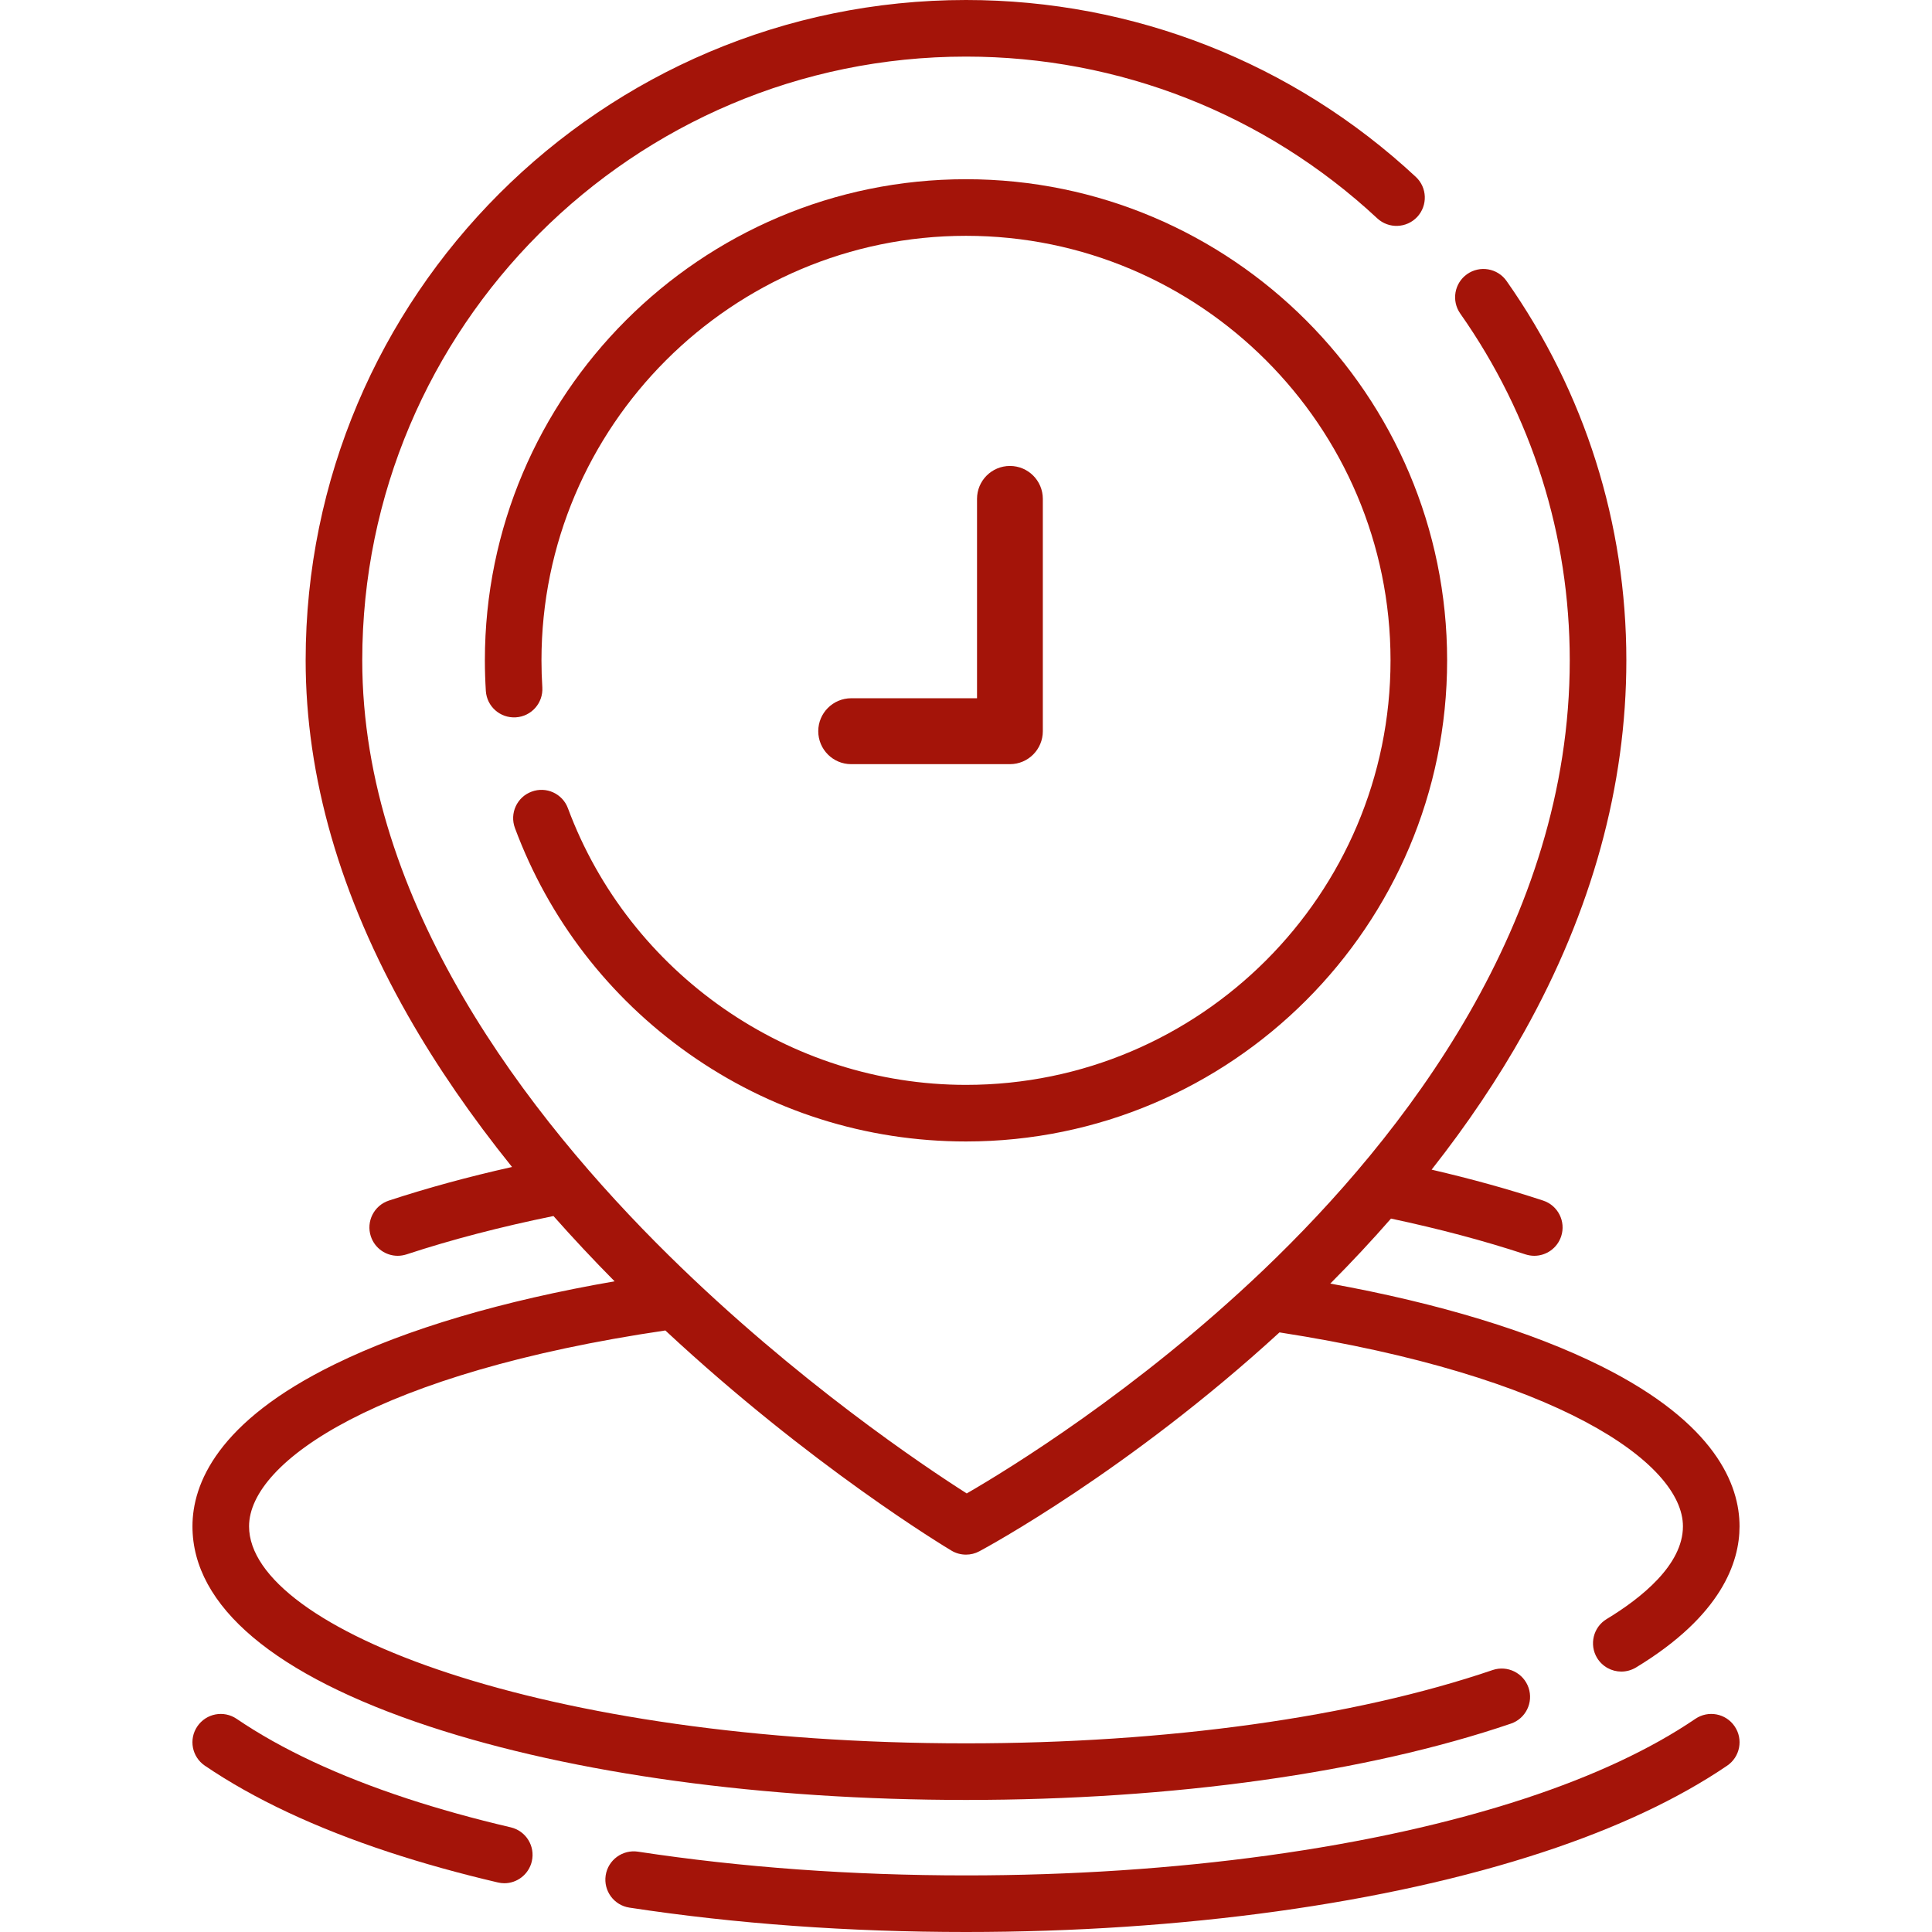
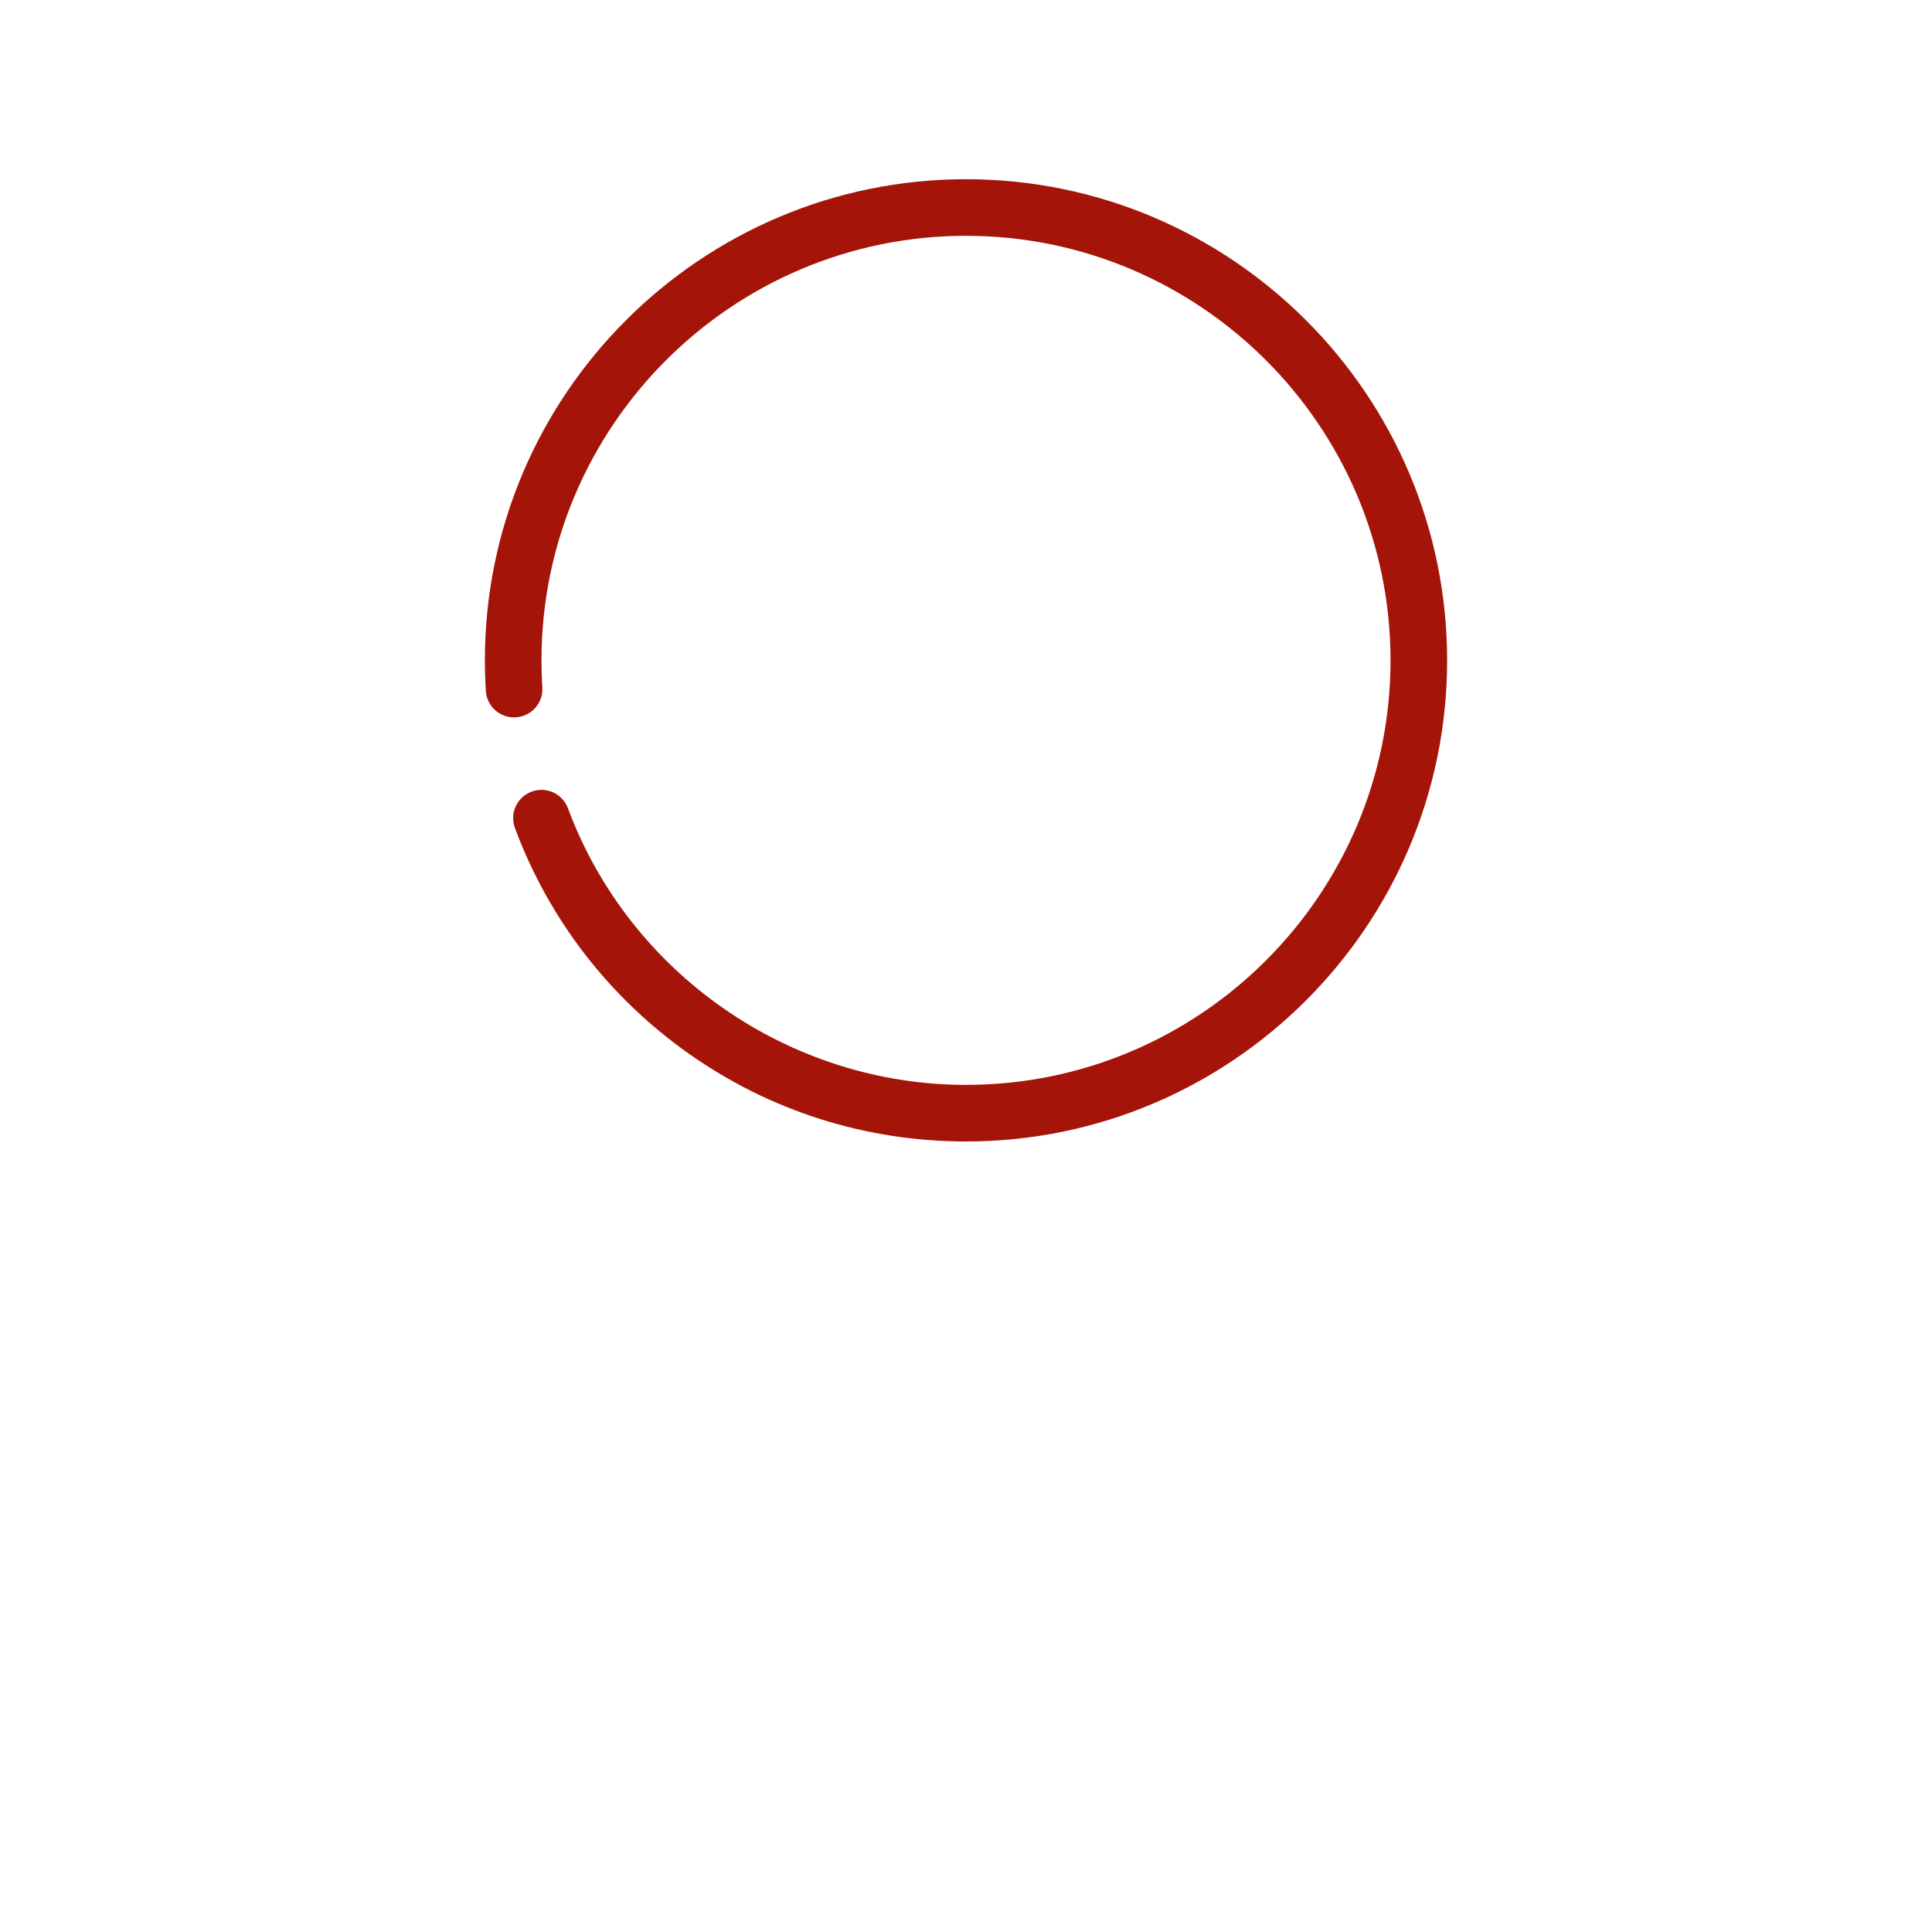
<svg xmlns="http://www.w3.org/2000/svg" width="34" height="34" viewBox="0 0 34 34" fill="none">
-   <path d="M8.988 32.158C8.341 32.007 7.724 31.835 7.155 31.648C5.956 31.253 4.95 30.783 4.165 30.249C3.937 30.094 3.628 30.153 3.473 30.381C3.318 30.608 3.377 30.918 3.605 31.073C4.467 31.659 5.557 32.17 6.844 32.594C7.44 32.79 8.085 32.97 8.761 33.128C8.799 33.137 8.837 33.142 8.875 33.142C9.101 33.142 9.305 32.986 9.359 32.757C9.422 32.489 9.256 32.221 8.988 32.158Z" fill="#A41409" />
-   <path d="M30.527 30.381C30.373 30.153 30.063 30.094 29.835 30.249C29.05 30.783 28.044 31.253 26.845 31.648C24.189 32.522 20.692 33.004 17 33.004C14.989 33.004 13.047 32.863 11.226 32.586C10.956 32.546 10.7 32.732 10.659 33.004C10.618 33.276 10.805 33.53 11.077 33.571C12.946 33.856 14.939 34 17 34C20.795 34 24.402 33.501 27.156 32.594C28.444 32.17 29.533 31.659 30.395 31.073C30.623 30.918 30.682 30.608 30.527 30.381Z" fill="#A41409" />
-   <path d="M7.57 30.387C10.097 31.218 13.445 31.676 17 31.676C20.639 31.676 24.045 31.199 26.589 30.333C26.849 30.245 26.989 29.962 26.9 29.701C26.811 29.441 26.528 29.302 26.268 29.39C23.825 30.222 20.533 30.68 17 30.68C9.564 30.68 4.383 28.667 4.383 26.861C4.383 25.713 6.677 24.155 11.709 23.414C14.274 25.803 16.638 27.225 16.745 27.289C16.823 27.336 16.912 27.359 17 27.359C17.081 27.359 17.161 27.34 17.235 27.3C17.346 27.241 19.858 25.885 22.517 23.448C27.393 24.205 29.617 25.741 29.617 26.861C29.617 27.537 28.887 28.122 28.274 28.493C28.039 28.635 27.964 28.942 28.106 29.177C28.2 29.331 28.364 29.417 28.533 29.417C28.621 29.417 28.71 29.393 28.791 29.345C30.297 28.432 30.613 27.491 30.613 26.861C30.613 26.13 30.192 25.049 28.184 24.045C26.962 23.434 25.325 22.936 23.411 22.589C23.786 22.212 24.142 21.831 24.479 21.445C25.326 21.625 26.121 21.836 26.845 22.075C26.897 22.091 26.949 22.1 27.001 22.1C27.21 22.1 27.405 21.967 27.474 21.757C27.56 21.496 27.418 21.214 27.156 21.128C26.546 20.927 25.888 20.745 25.194 20.584C25.819 19.79 26.363 18.982 26.82 18.165C28.015 16.028 28.621 13.826 28.621 11.621C28.621 9.215 27.892 6.906 26.513 4.945C26.355 4.72 26.044 4.666 25.819 4.824C25.594 4.982 25.54 5.293 25.698 5.518C26.959 7.311 27.625 9.421 27.625 11.621C27.625 16.236 24.694 20.001 22.236 22.348C20.006 24.475 17.748 25.857 17.013 26.282C16.282 25.817 14.013 24.303 11.773 22.096C9.31 19.671 6.375 15.884 6.375 11.621C6.375 5.762 11.141 0.996 17 0.996C19.695 0.996 22.265 2.007 24.237 3.842C24.438 4.029 24.753 4.018 24.941 3.817C25.128 3.615 25.117 3.3 24.916 3.113C22.759 1.105 19.948 0 17 0C10.592 0 5.379 5.213 5.379 11.621C5.379 13.67 5.986 15.775 7.182 17.877C7.688 18.765 8.3 19.654 9.011 20.537C8.241 20.709 7.514 20.908 6.844 21.128C6.582 21.214 6.44 21.496 6.526 21.757C6.595 21.967 6.79 22.1 6.999 22.1C7.051 22.1 7.103 22.091 7.155 22.075C7.941 21.816 8.81 21.59 9.74 21.4C10.081 21.785 10.439 22.168 10.816 22.549C8.846 22.89 7.157 23.388 5.892 24.008C3.821 25.02 3.387 26.118 3.387 26.861C3.387 28.267 4.833 29.486 7.57 30.387Z" fill="#A41409" />
  <path d="M9.355 13.932C9.097 14.027 8.966 14.314 9.062 14.572C9.658 16.175 10.714 17.546 12.115 18.538C13.549 19.552 15.238 20.088 17 20.088C21.669 20.088 25.467 16.29 25.467 11.621C25.467 6.952 21.669 3.154 17 3.154C12.331 3.154 8.533 6.952 8.533 11.621C8.533 11.8 8.539 11.981 8.55 12.159C8.567 12.433 8.803 12.641 9.078 12.624C9.353 12.607 9.561 12.371 9.544 12.096C9.534 11.939 9.529 11.779 9.529 11.621C9.529 7.502 12.881 4.15 17 4.15C21.119 4.15 24.471 7.502 24.471 11.621C24.471 15.74 21.119 19.092 17 19.092C13.893 19.092 11.078 17.136 9.995 14.225C9.9 13.967 9.613 13.835 9.355 13.932Z" fill="#A41409" />
-   <path d="M17.773 8.35C18.01 8.35 18.202 8.542 18.202 8.779V12.868C18.202 13.105 18.011 13.298 17.773 13.298H14.979C14.742 13.298 14.55 13.105 14.55 12.868C14.55 12.631 14.742 12.439 14.979 12.438H17.344V8.779C17.344 8.542 17.536 8.35 17.773 8.35Z" fill="#A41409" stroke="#A41409" stroke-width="0.3" />
</svg>